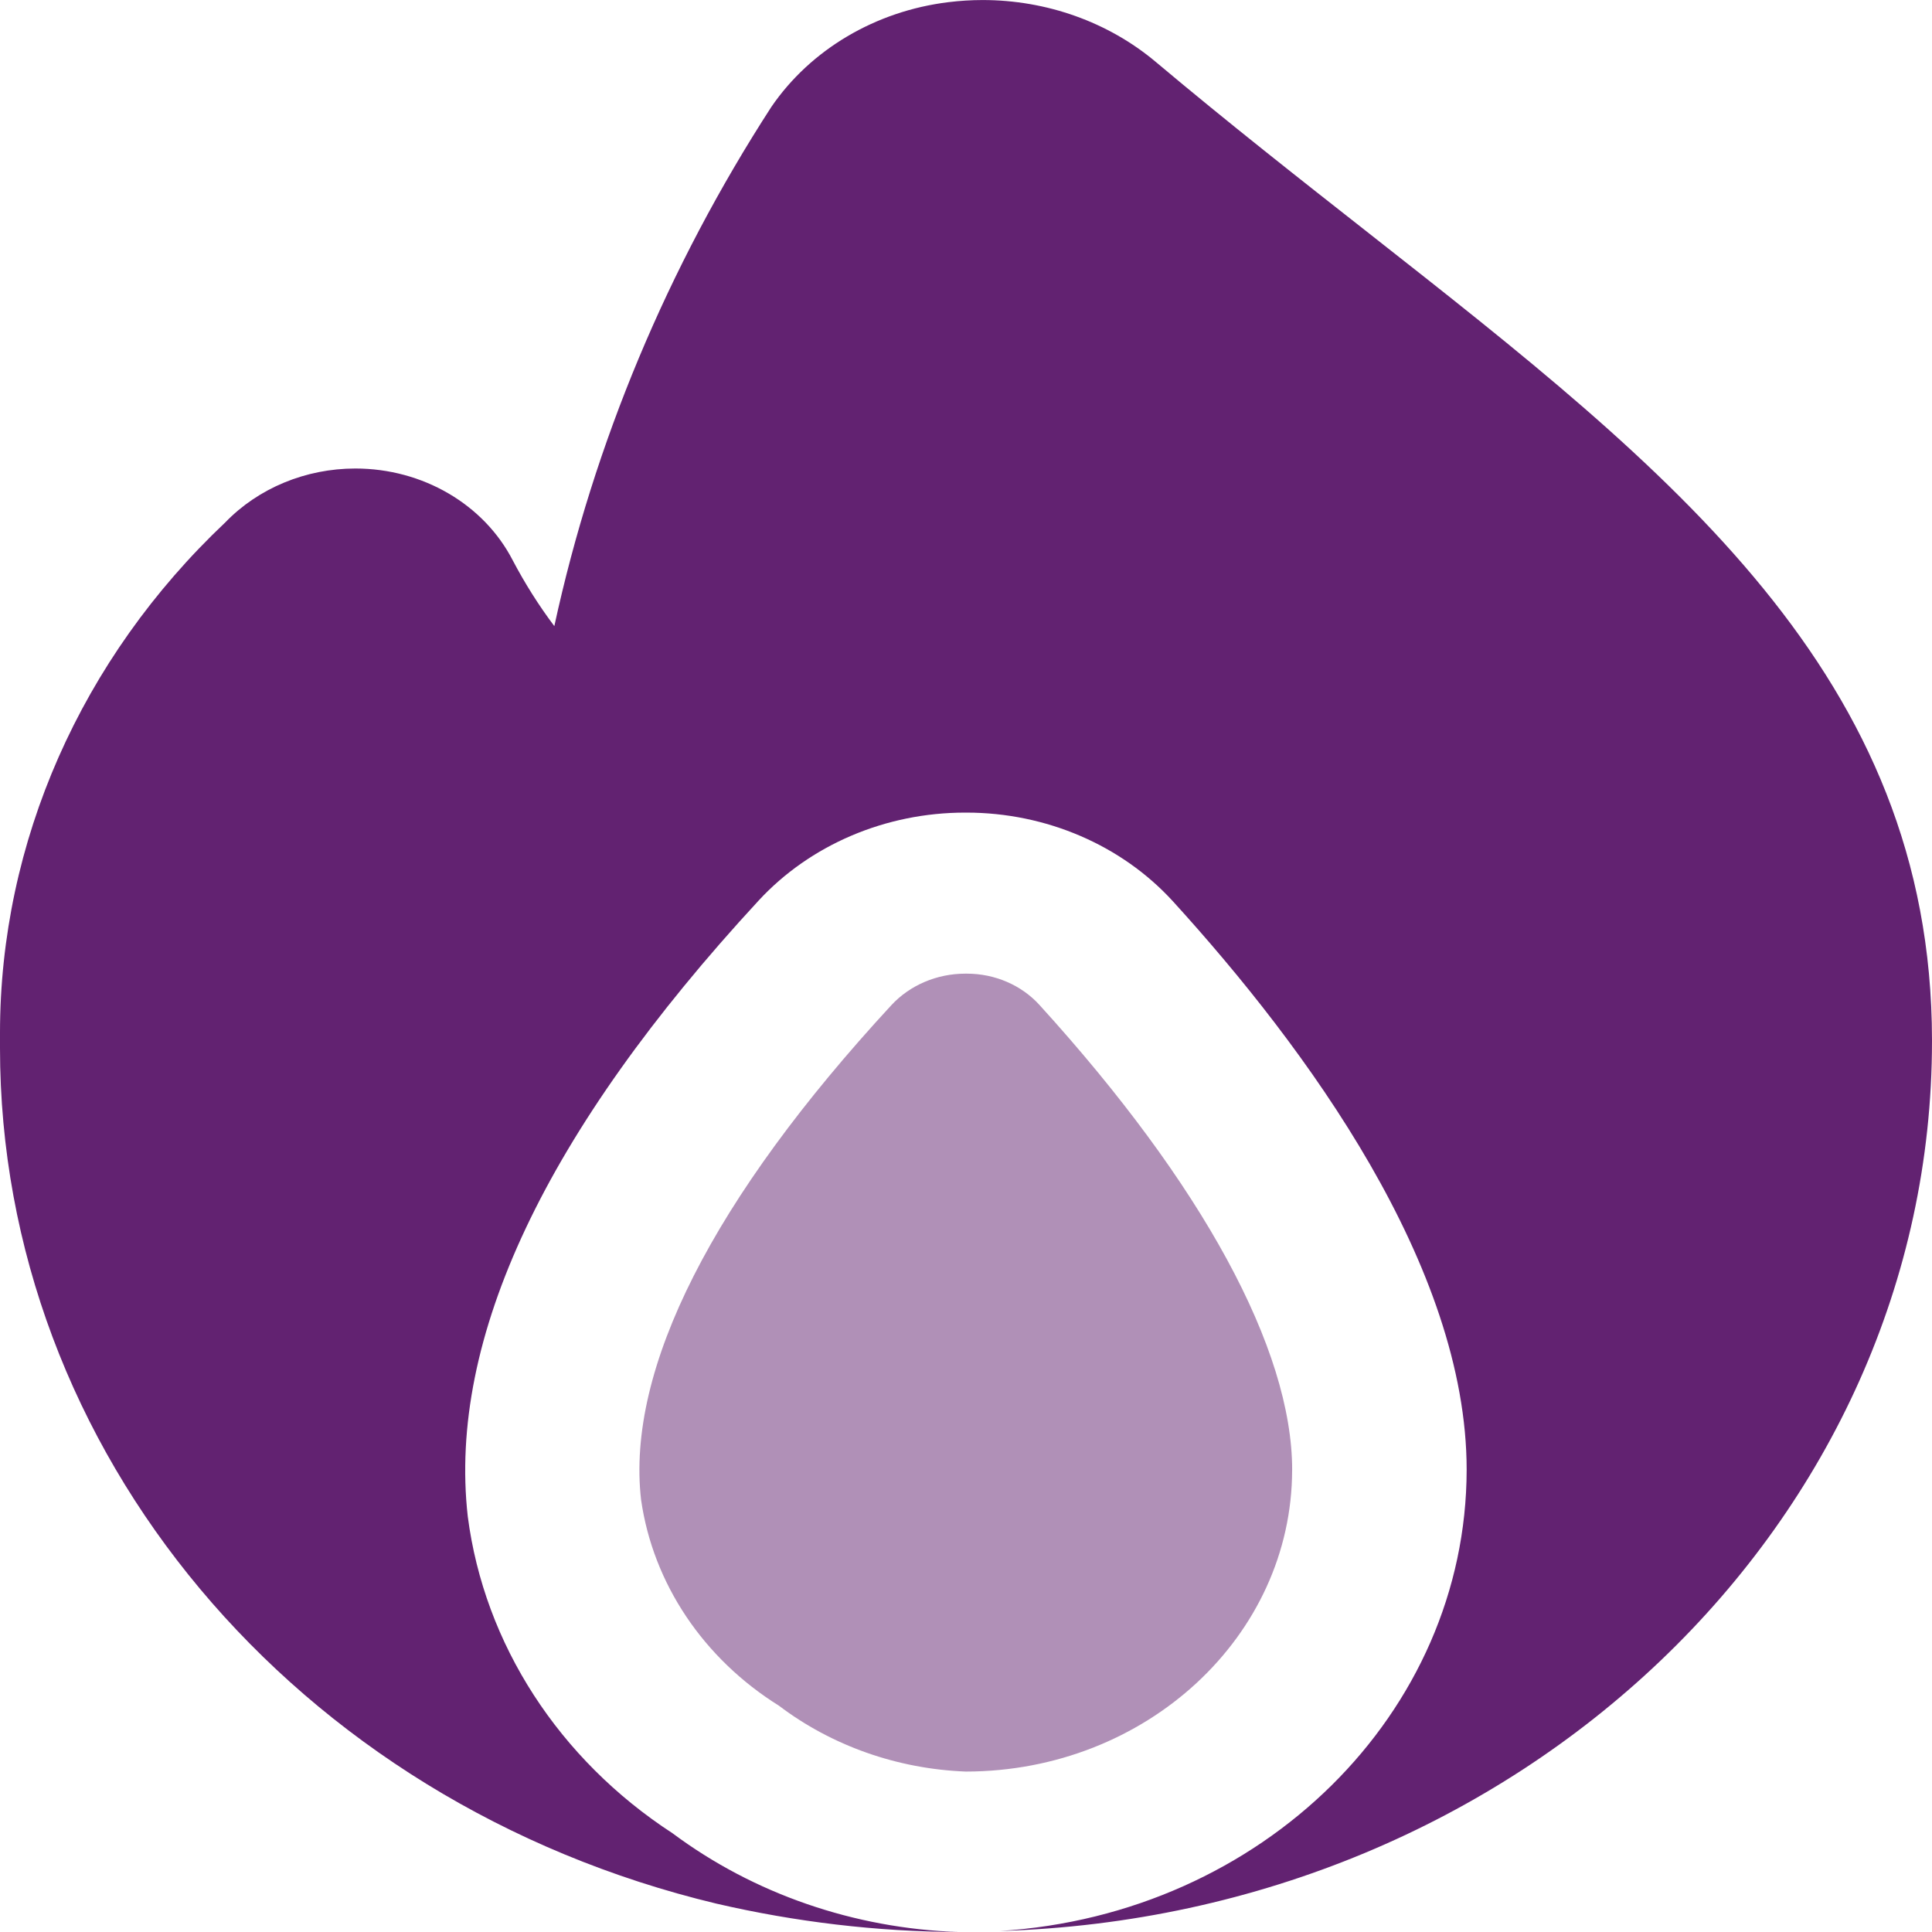
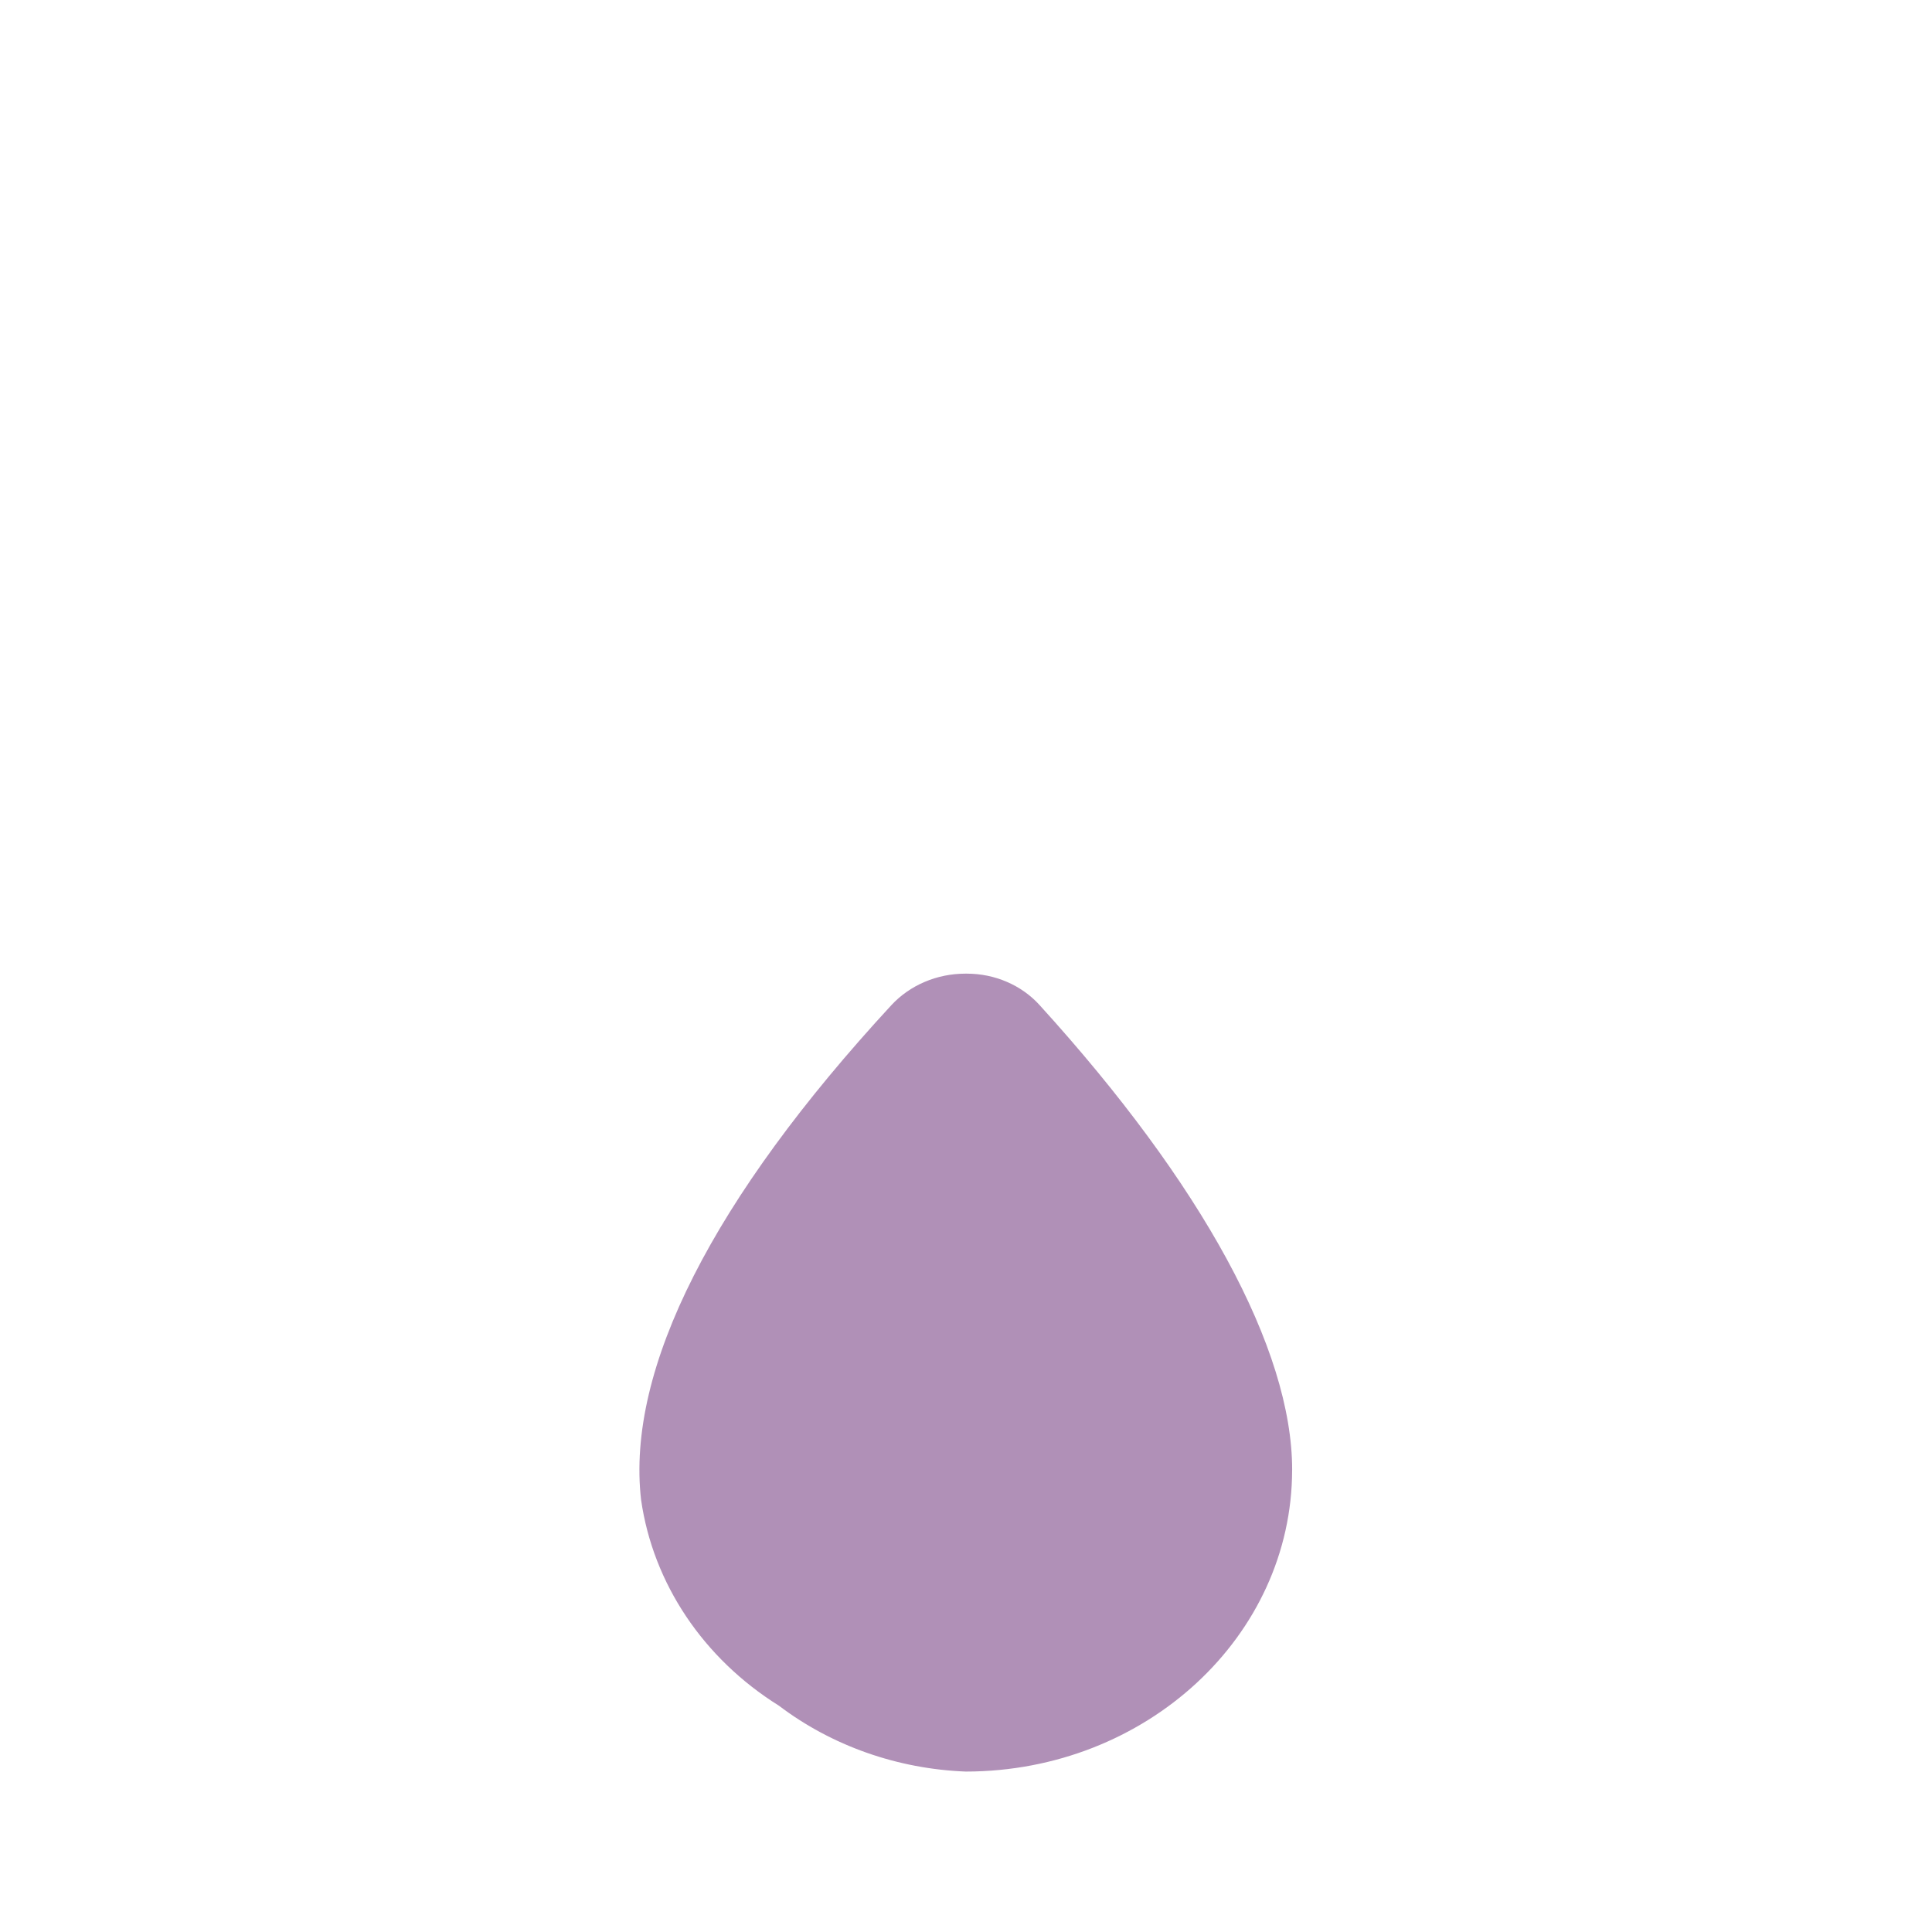
<svg xmlns="http://www.w3.org/2000/svg" xml:space="preserve" width="0.5in" height="0.5in" version="1.1" style="shape-rendering:geometricPrecision; text-rendering:geometricPrecision; image-rendering:optimizeQuality; fill-rule:evenodd; clip-rule:evenodd" viewBox="0 0 500 500">
  <defs>
    <style type="text/css">
   
    .fil1 {fill:#622271;fill-rule:nonzero}
    .fil0 {fill:#622271;fill-rule:nonzero;fill-opacity:0.502}
   
  </style>
  </defs>
  <g id="Layer_x0020_1">
    <path class="fil0" d="M334.41 380.41c0,-31.26 -23.25,-73.99 -65.39,-120.32 -4.66,-5.14 -11.55,-8.11 -18.8,-8.11 -0.09,0 -0.19,0 -0.28,0l0 -0c-0.04,0 -0.08,0 -0.11,0 -7.36,0 -14.35,2.98 -19.14,8.15l0 0c-46.13,49.96 -68.68,94.14 -64.78,128.01 3.1,21.65 16.1,41.07 35.67,53.29 13.69,10.38 30.67,16.37 48.36,17.05 46.62,-0.04 84.42,-34.98 84.46,-78.07l0 0z" />
-     <path class="fil1" d="M354.32 60.41c-17.72,-13.92 -36.32,-28.51 -55.26,-44.43 -12.24,-10.27 -28.2,-15.97 -44.74,-15.97 -2.96,0 -5.94,0.19 -8.87,0.55 -18.85,2.31 -35.66,12.25 -45.82,27.1 -26.82,41.46 -45.9,87.01 -56.17,134.38 -4.05,-5.38 -7.63,-11.08 -10.74,-16.98 -7.47,-14.54 -23.33,-23.81 -40.75,-23.81 -12.86,0 -25.11,5.08 -33.67,13.95 -37.35,35.28 -58.3,82.77 -58.3,132.15 0,0.56 0,1.11 0,1.66 -0,0.69 -0,1.47 -0,2.17 0,104.23 76.25,195.33 185.38,221.47 20.44,4.74 41.48,7.26 62.59,7.35 -26.96,-0.93 -52.91,-9.9 -73.91,-25.55 -29.42,-19.15 -48.72,-48.97 -53,-81.99 -5.19,-46.06 20.13,-99.69 75.26,-159.38l0 0c13.33,-14.44 32.87,-22.78 53.42,-22.78 0.06,0 0.14,0 0.2,0l0.23 0c20.56,0.02 40.08,8.41 53.35,22.92 34.68,38.08 76.05,94.52 76.05,147.16 -0.09,62.94 -52.89,115.09 -120.82,119.36 134.46,-3.99 241.25,-105.93 241.25,-230.3 0,-0.08 0,-0.22 0,-0.31 -0.11,-94.41 -67.57,-147.35 -145.68,-208.72z" />
  </g>
</svg>